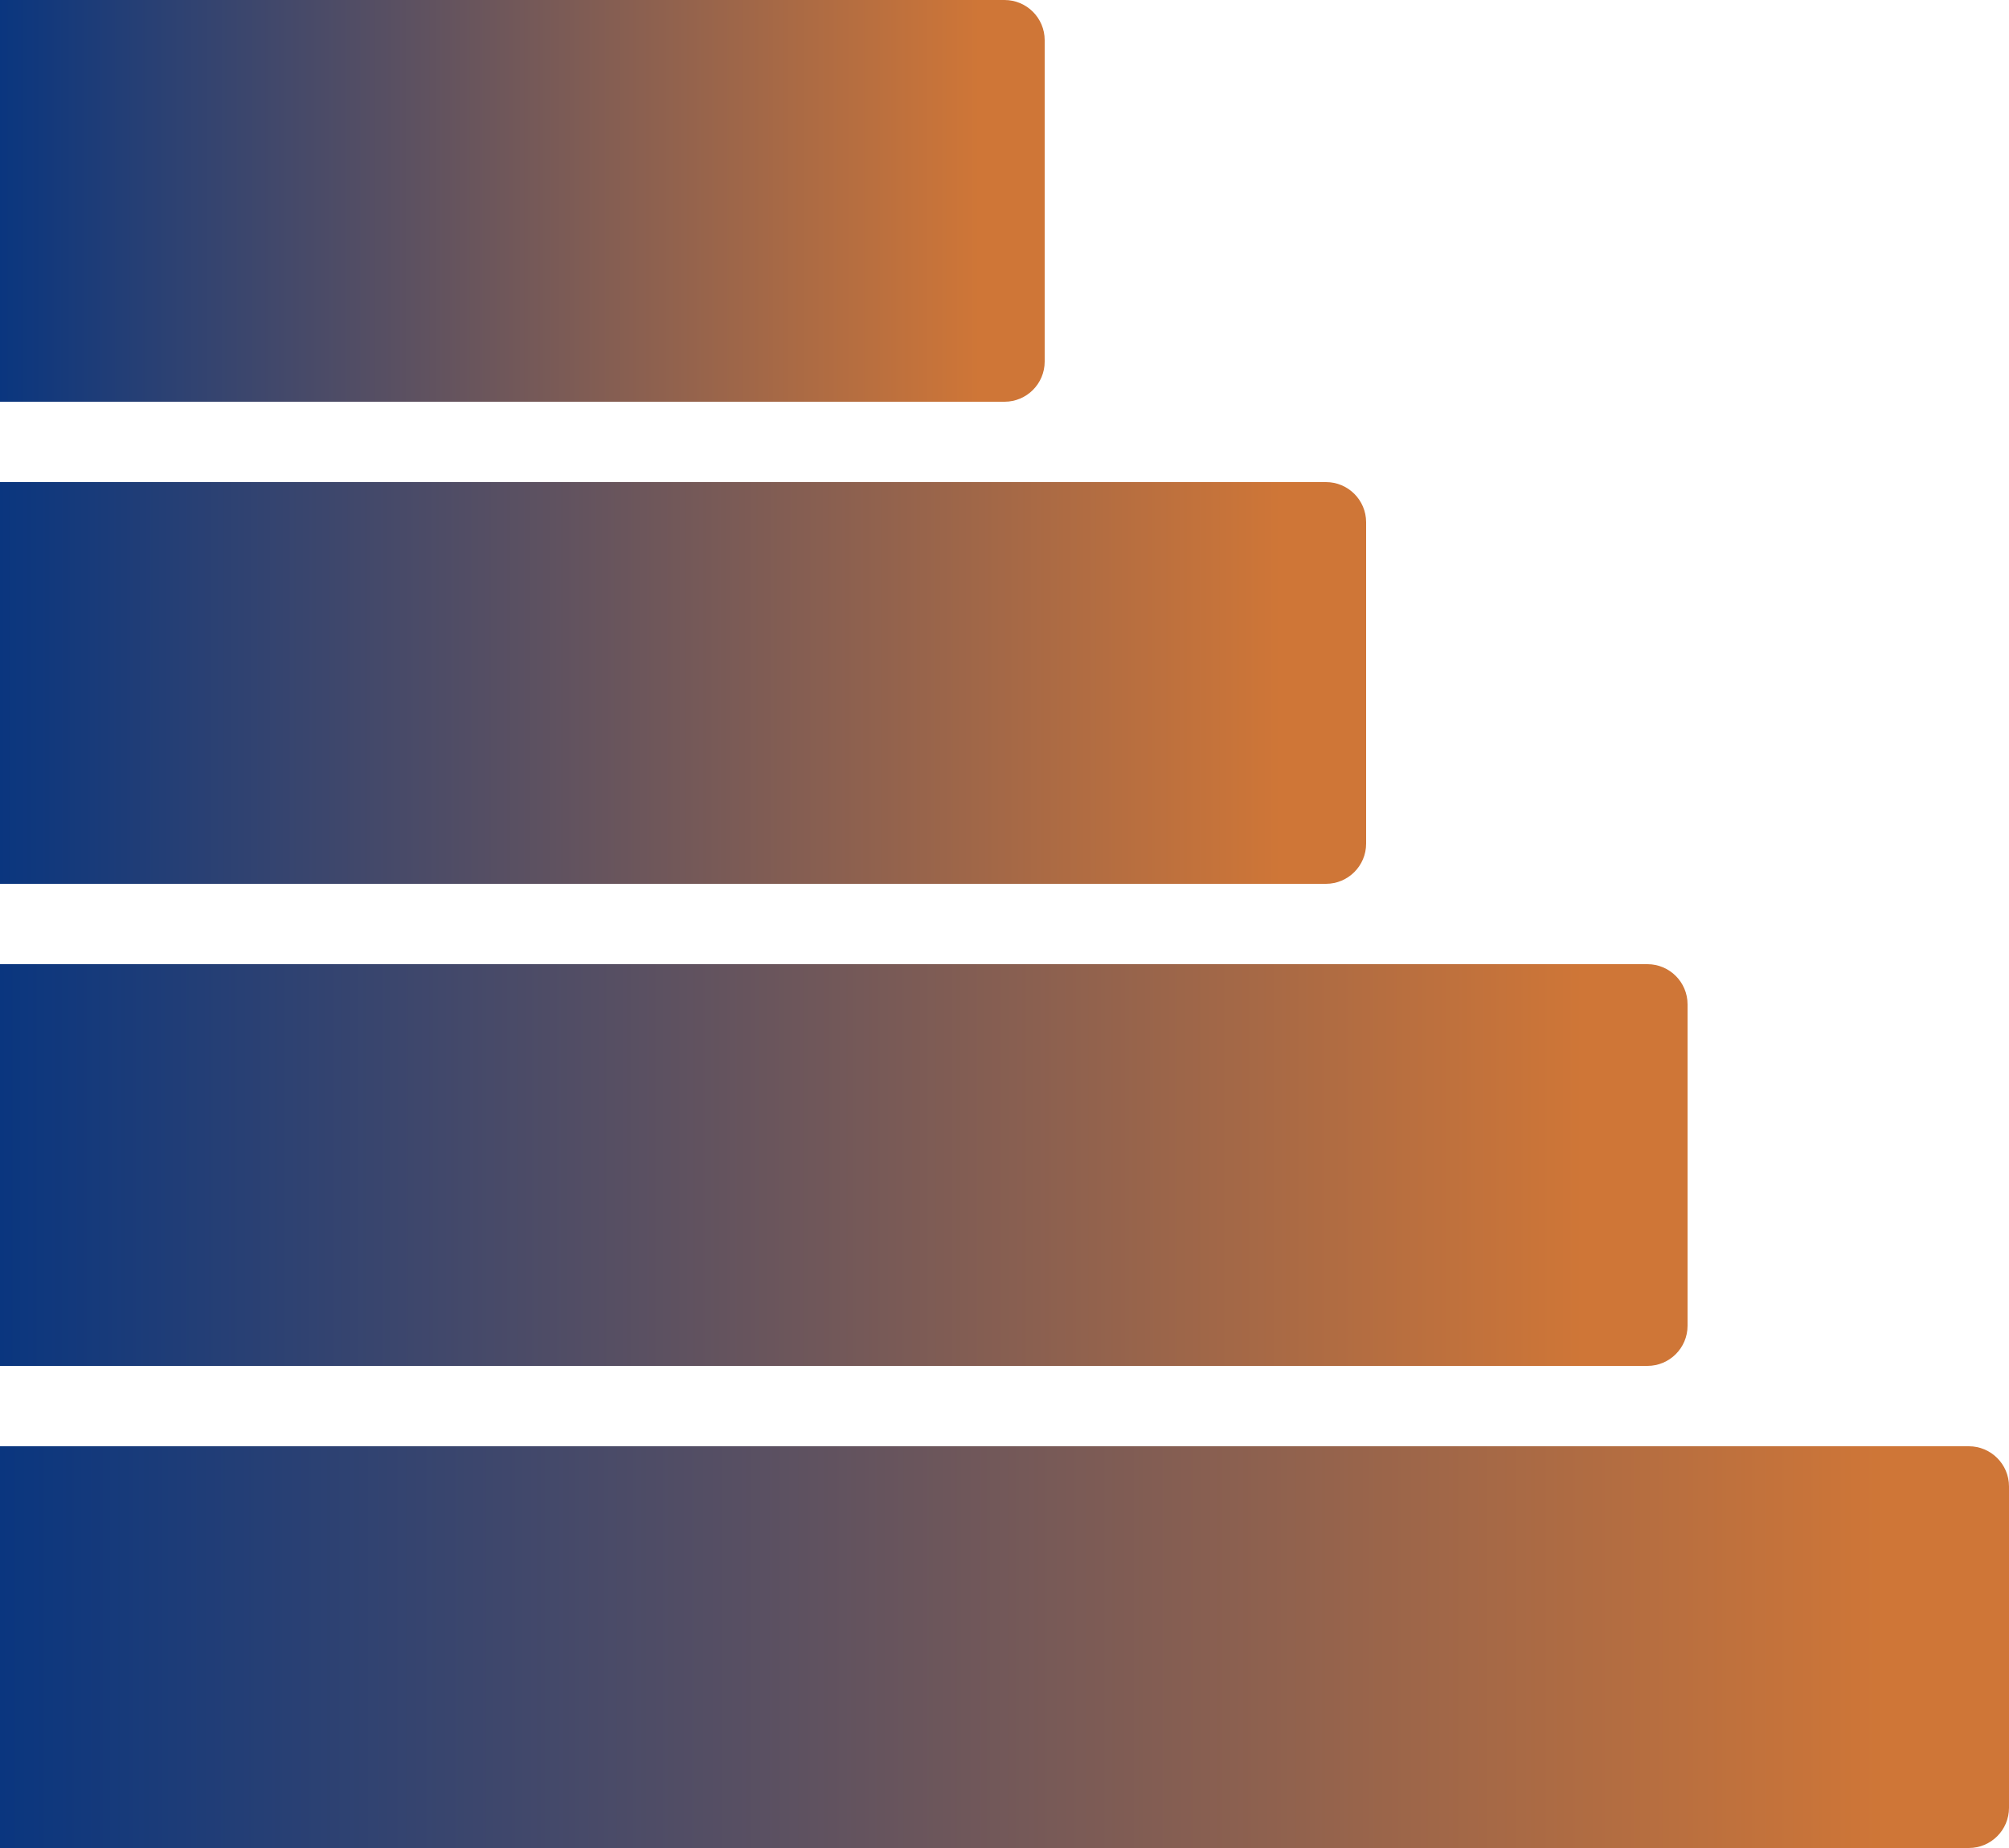
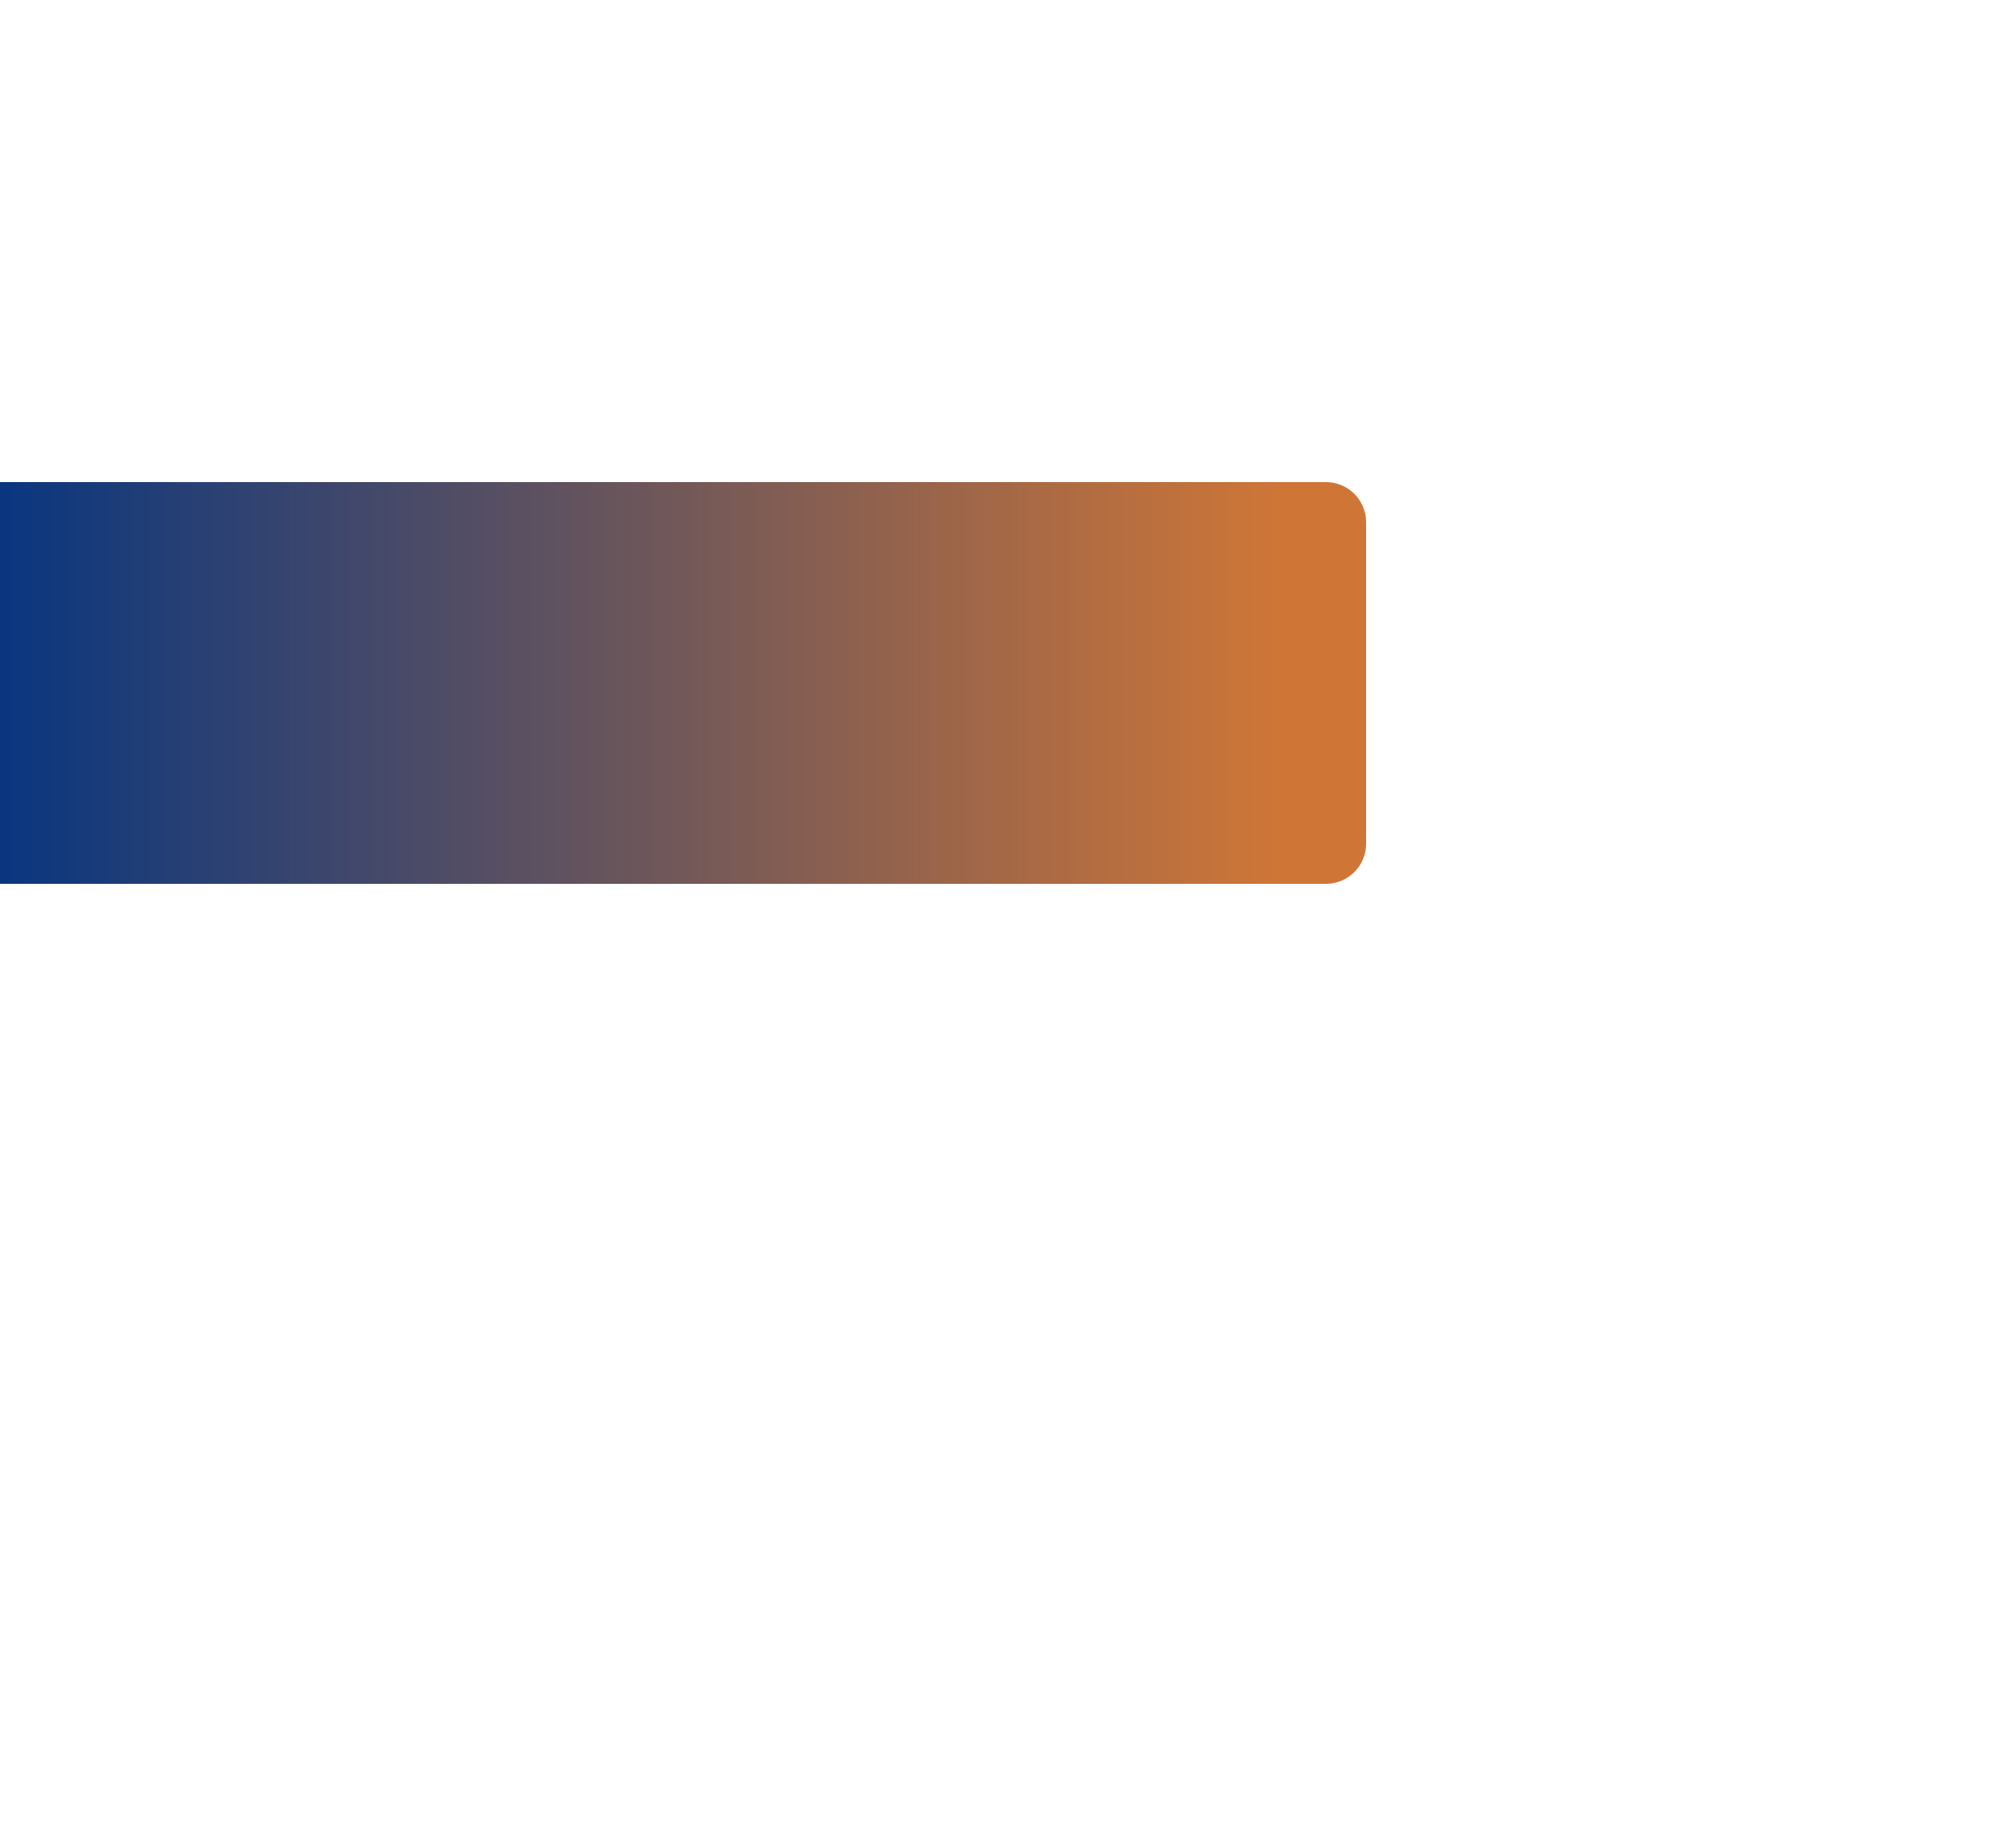
<svg xmlns="http://www.w3.org/2000/svg" width="50" height="46" viewBox="0 0 50 46" fill="none">
-   <path d="M0 0H25C25.552 0 26 0.448 26 1V9C26 9.552 25.552 10 25 10H0V0Z" fill="url(#paint0_linear_1903_1116)" />
  <path d="M0 12H33C33.552 12 34 12.448 34 13V21C34 21.552 33.552 22 33 22H0V12Z" fill="url(#paint1_linear_1903_1116)" />
-   <path d="M0 24H41C41.552 24 42 24.448 42 25V33C42 33.552 41.552 34 41 34H0V24Z" fill="url(#paint2_linear_1903_1116)" />
-   <path d="M0 36H49C49.552 36 50 36.448 50 37V45C50 45.552 49.552 46 49 46H0V36Z" fill="url(#paint3_linear_1903_1116)" />
  <defs>
    <linearGradient id="paint0_linear_1903_1116" x1="0" y1="5" x2="26" y2="5" gradientUnits="userSpaceOnUse">
      <stop stop-color="#0A367F" />
      <stop offset="0.938" stop-color="#CF7637" />
    </linearGradient>
    <linearGradient id="paint1_linear_1903_1116" x1="0" y1="17" x2="34" y2="17" gradientUnits="userSpaceOnUse">
      <stop stop-color="#0A367F" />
      <stop offset="0.938" stop-color="#CF7637" />
    </linearGradient>
    <linearGradient id="paint2_linear_1903_1116" x1="0" y1="29" x2="42" y2="29" gradientUnits="userSpaceOnUse">
      <stop stop-color="#0A367F" />
      <stop offset="0.938" stop-color="#CF7637" />
    </linearGradient>
    <linearGradient id="paint3_linear_1903_1116" x1="0" y1="41" x2="50" y2="41" gradientUnits="userSpaceOnUse">
      <stop stop-color="#0A367F" />
      <stop offset="0.938" stop-color="#CF7637" />
    </linearGradient>
  </defs>
</svg>